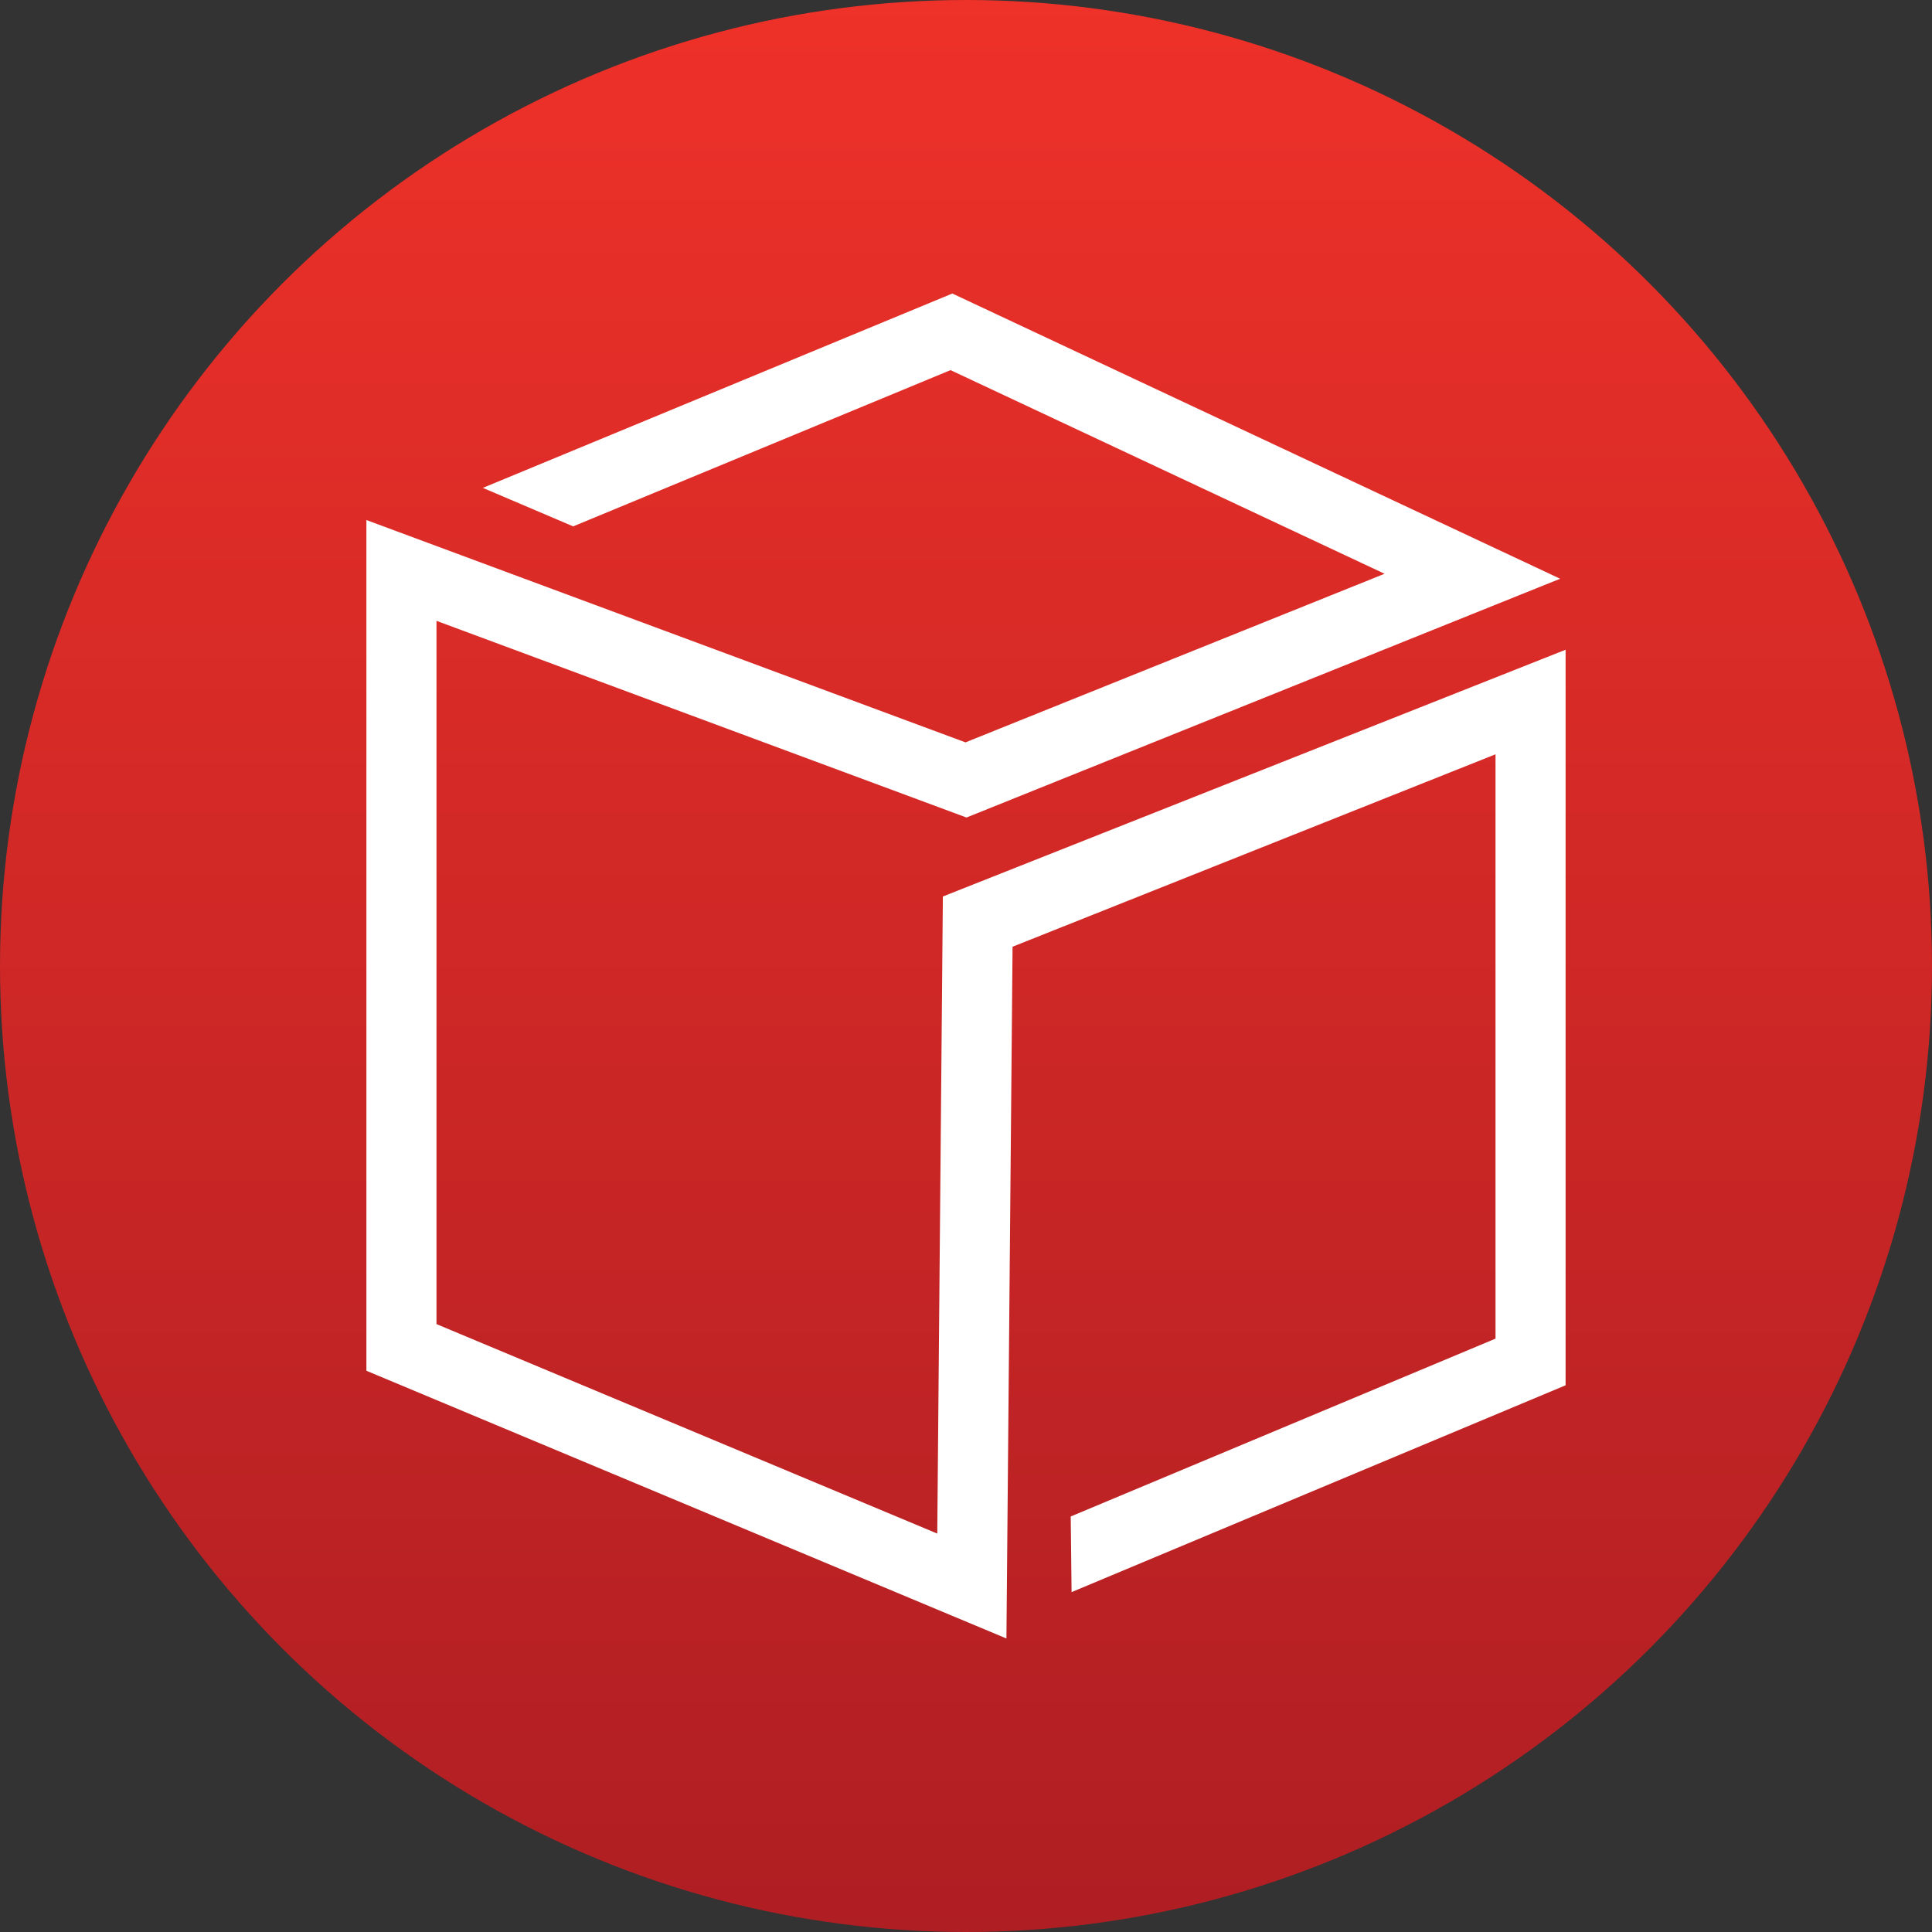
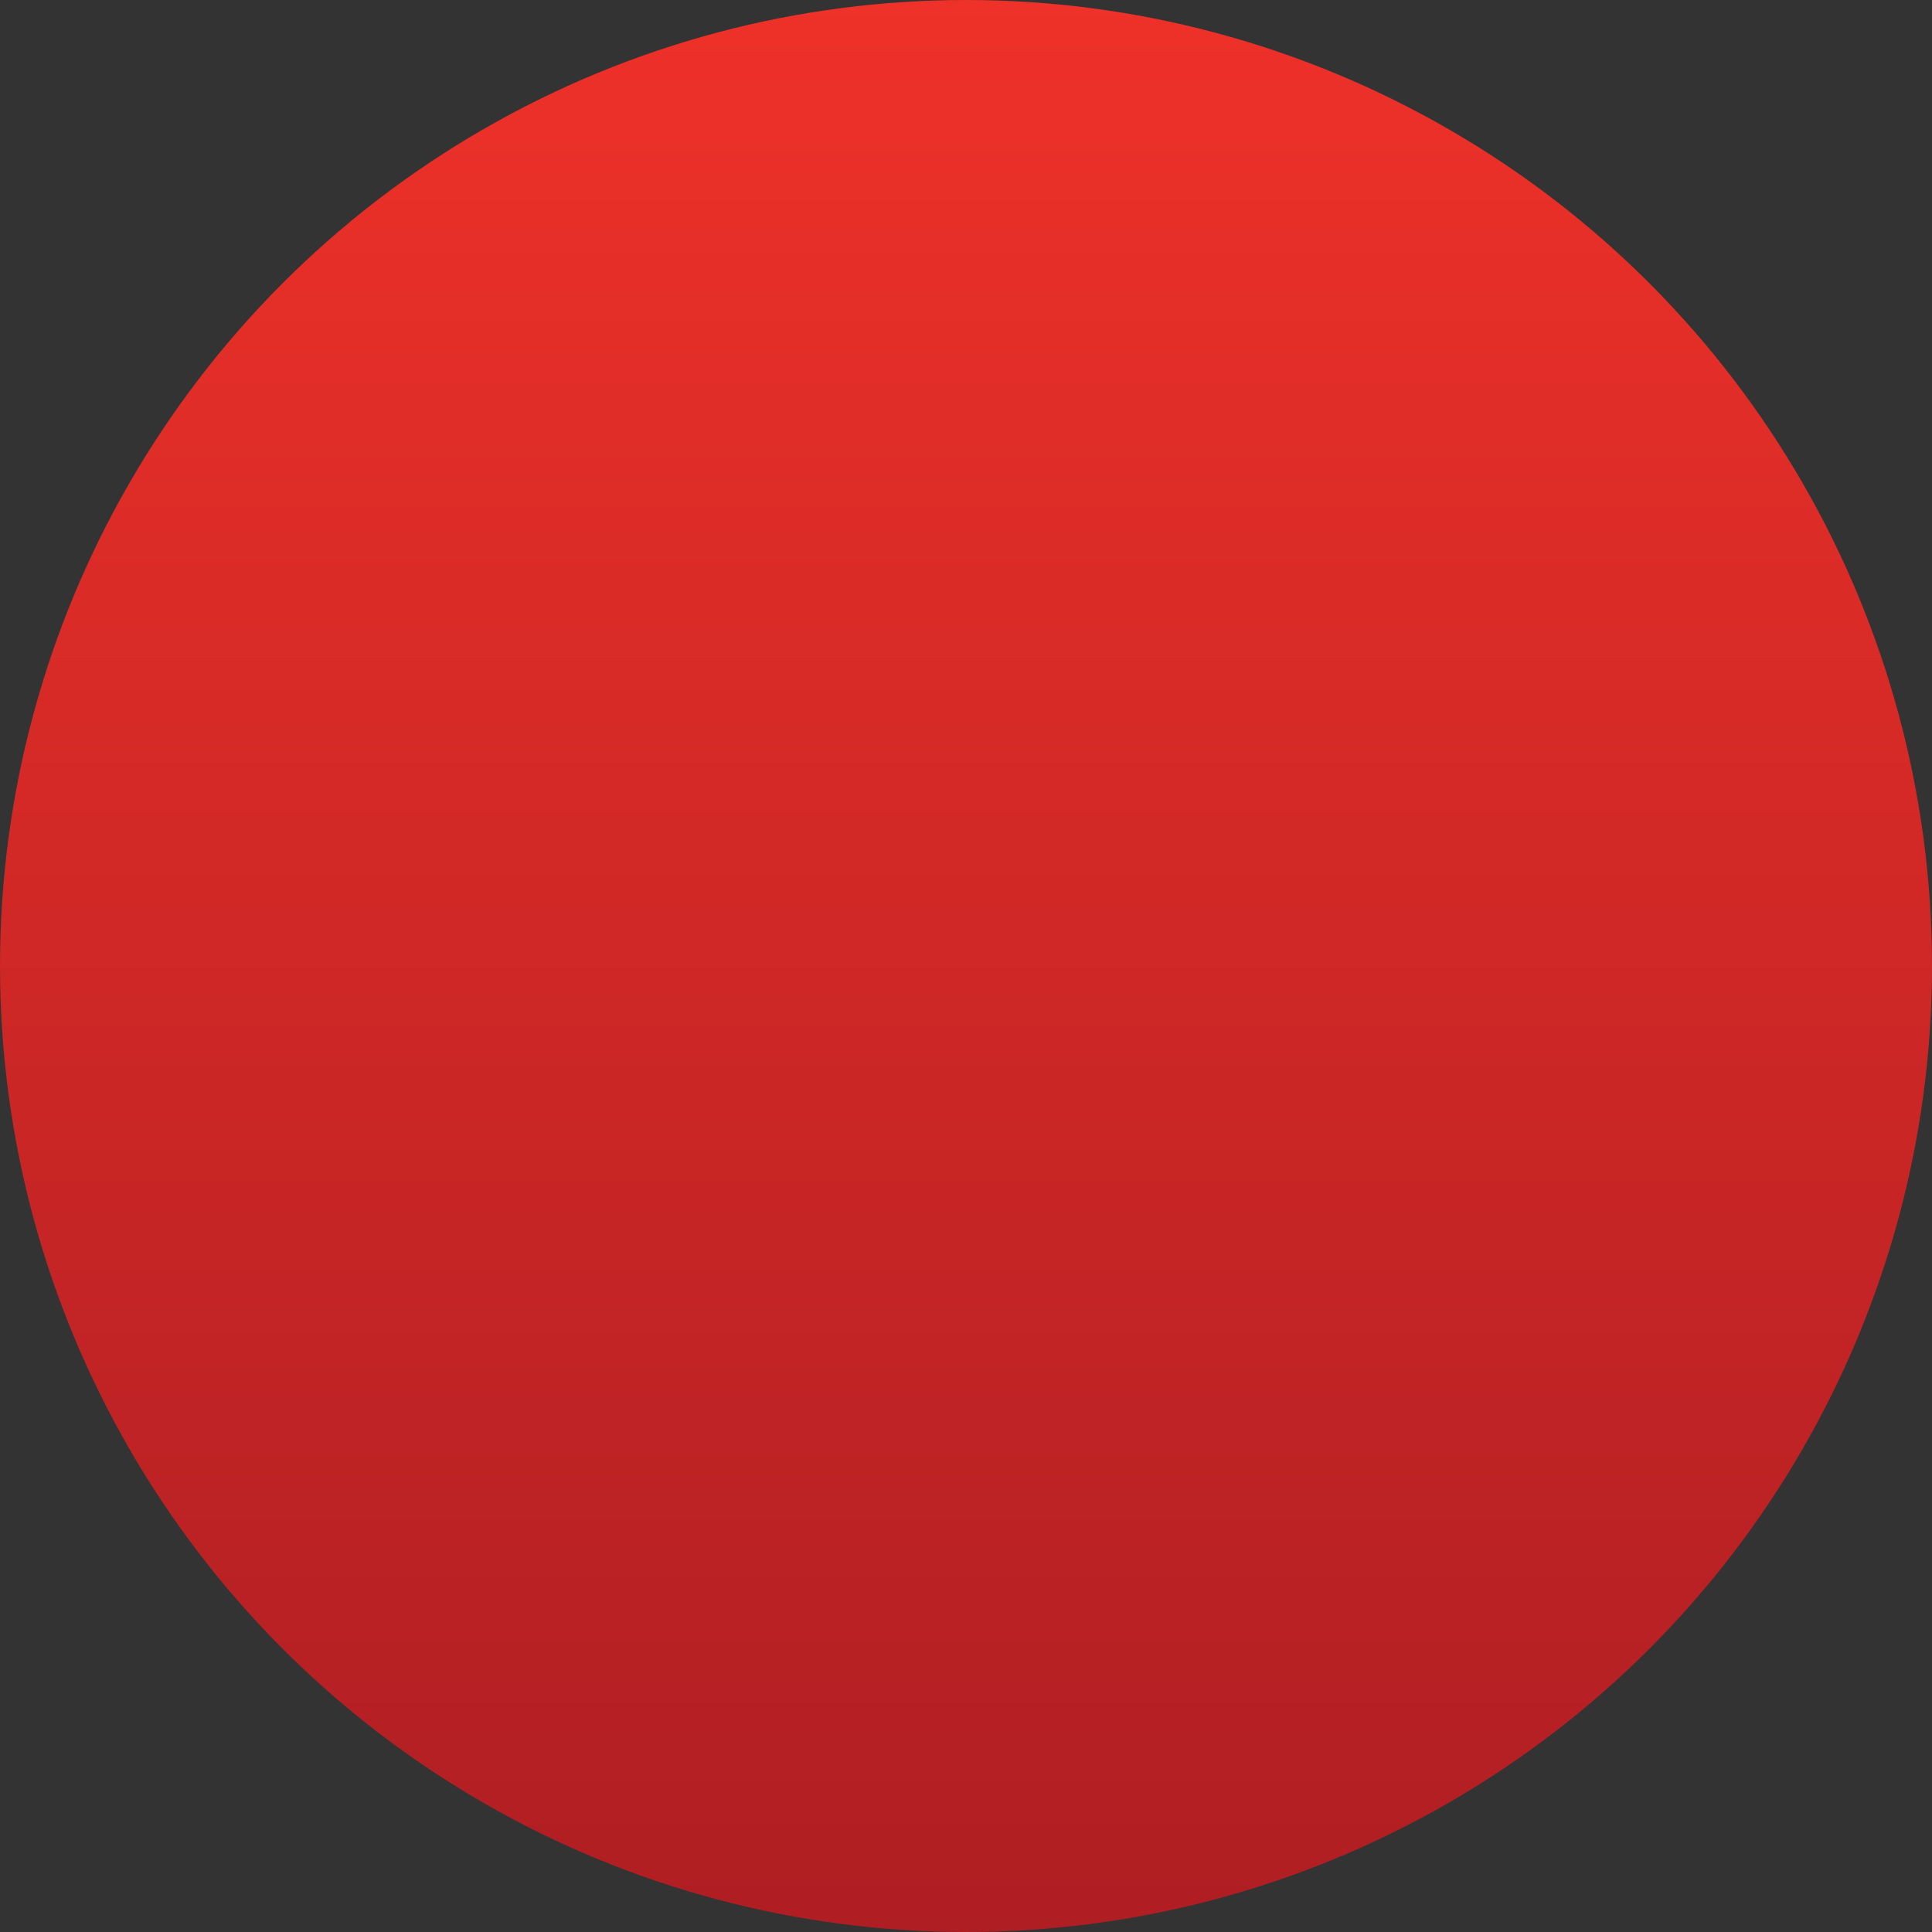
<svg xmlns="http://www.w3.org/2000/svg" id="Layer_1" data-name="Layer 1" viewBox="0 0 400 400">
  <rect x="0" y="0" width="400" height="400" fill="#333333" stroke="none" />
  <defs>
    <style>
      .cls-1 {
        fill: #fff;
      }

      .cls-2 {
        fill: url(#linear-gradient);
      }
    </style>
    <linearGradient id="linear-gradient" x1="200" y1="0" x2="200" y2="400" gradientUnits="userSpaceOnUse">
      <stop offset="0" stop-color="#ee3129" />
      <stop offset="1" stop-color="#af1e23" />
    </linearGradient>
  </defs>
  <circle class="cls-2" cx="200" cy="200" r="200" />
-   <polygon class="cls-1" points="208.37 339.23 75.86 283.8 75.86 107.67 199.89 153.7 286.66 118.79 196.8 76.63 118.67 108.98 99.97 101.01 197.17 60.77 323.01 119.82 200.1 169.26 90.37 128.54 90.37 274.14 194.05 317.51 195.21 185.61 324.14 134.52 324.14 286.81 221.86 329.63 221.68 313.97 309.63 277.15 309.63 156.17 209.64 196.01 208.37 339.23" />
</svg>